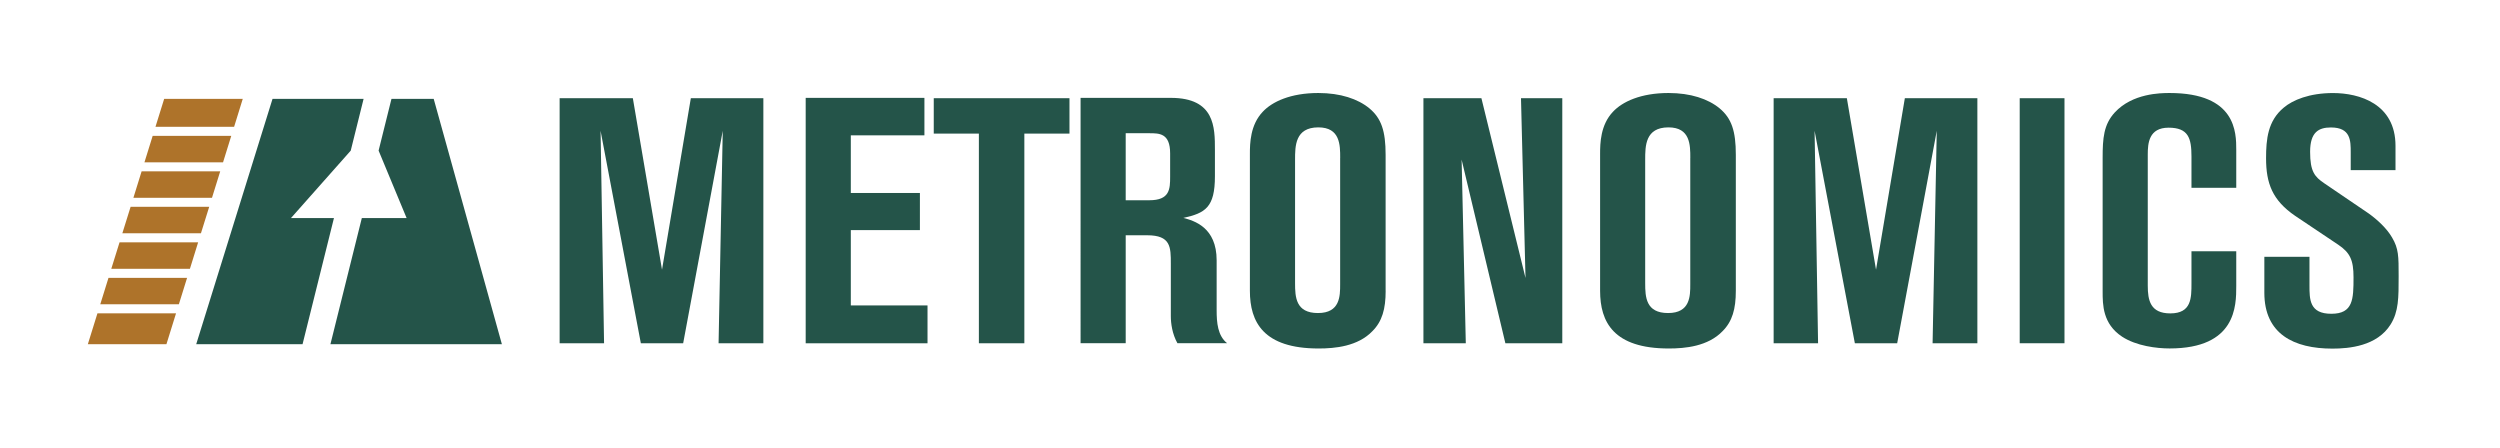
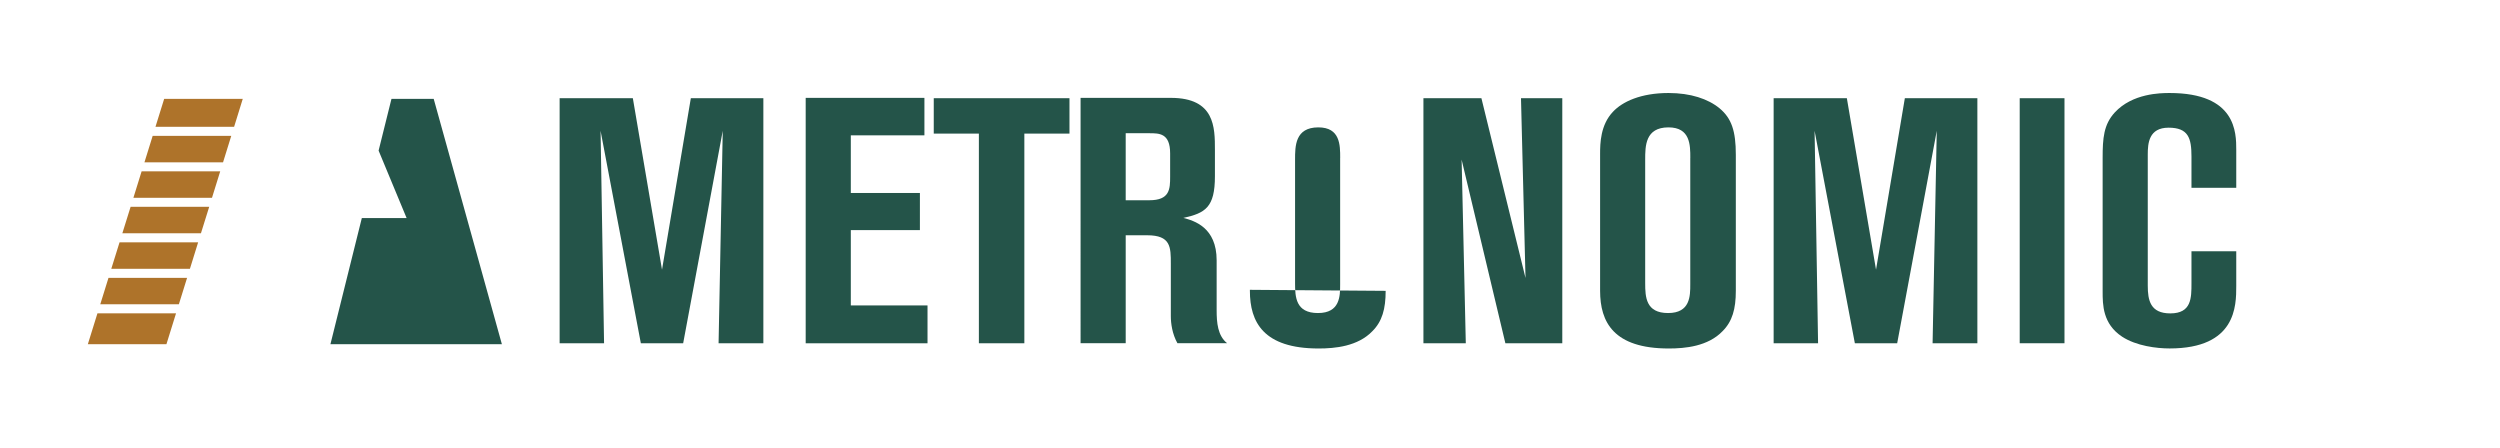
<svg xmlns="http://www.w3.org/2000/svg" id="Layer_1" viewBox="0 0 581.15 104.19">
  <defs>
    <style>      .cls-1 {        fill: #245449;      }      .cls-2 {        fill: #ae732a;      }    </style>
  </defs>
  <g>
    <path class="cls-1" d="M130.08,22.83h17.03l6.78,39.86,6.7-39.86h16.86v56.96h-10.41l.97-49.38-9.2,49.38h-9.84l-9.36-49.38.81,49.38h-10.33V22.83Z" />
    <path class="cls-1" d="M187.29,22.75h27.6v8.71h-17.11v13.4h16.06v8.63h-16.06v17.51h17.83v8.8h-28.32V22.75Z" />
    <path class="cls-1" d="M217.06,22.83h31.55v8.23h-10.49v48.74h-10.57V31.06h-10.49v-8.23Z" />
    <path class="cls-1" d="M251.19,22.75h20.98c10.25,0,10.25,6.86,10.25,12.1v6.13c0,7.26-2.26,8.55-7.34,9.68,2.5.64,7.74,2.18,7.74,9.84v11.62c0,2.9.24,5.89,2.42,7.66h-11.54c-1.21-2.18-1.53-4.6-1.53-6.29v-12.18c0-3.87,0-6.62-5.49-6.62h-5v25.09h-10.49V22.75ZM261.68,46.55h5.49c4.76,0,4.84-2.58,4.84-5.49v-5.41c0-4.68-2.5-4.68-4.84-4.68h-5.49v15.57Z" />
-     <path class="cls-1" d="M322.11,67.61c0,4.2-.81,7.1-3.07,9.36-3.39,3.55-8.71,4.04-12.51,4.04-12.83,0-15.98-6.13-15.98-13.4v-31.87c0-2.42.08-6.7,2.99-9.76,2.18-2.34,6.46-4.36,12.91-4.36,5.16,0,9.2,1.37,11.86,3.55,2.82,2.34,3.79,5.32,3.79,10.81v31.63ZM311.54,36.71c0-2.99,0-7.1-5.08-7.1-5.41,0-5.41,4.36-5.41,7.5v28.72c0,3.23.16,6.94,5.32,6.94s5.16-3.95,5.16-6.7v-29.37Z" />
+     <path class="cls-1" d="M322.11,67.61c0,4.2-.81,7.1-3.07,9.36-3.39,3.55-8.71,4.04-12.51,4.04-12.83,0-15.98-6.13-15.98-13.4v-31.87v31.63ZM311.54,36.71c0-2.99,0-7.1-5.08-7.1-5.41,0-5.41,4.36-5.41,7.5v28.72c0,3.23.16,6.94,5.32,6.94s5.16-3.95,5.16-6.7v-29.37Z" />
    <path class="cls-1" d="M363.17,79.79h-13.23l-10.17-42.68.97,42.68h-9.85V22.83h13.48l10.25,41.79-1.05-41.79h9.6v56.96Z" />
    <path class="cls-1" d="M403.51,67.61c0,4.2-.81,7.1-3.07,9.36-3.39,3.55-8.71,4.04-12.51,4.04-12.83,0-15.97-6.13-15.97-13.4v-31.87c0-2.42.08-6.7,2.99-9.76,2.18-2.34,6.46-4.36,12.91-4.36,5.16,0,9.2,1.37,11.86,3.55,2.82,2.34,3.79,5.32,3.79,10.81v31.63ZM392.93,36.71c0-2.99,0-7.1-5.08-7.1-5.41,0-5.41,4.36-5.41,7.5v28.72c0,3.23.16,6.94,5.32,6.94s5.16-3.95,5.16-6.7v-29.37Z" />
    <path class="cls-1" d="M412.29,22.83h17.03l6.78,39.86,6.7-39.86h16.86v56.96h-10.41l.97-49.38-9.2,49.38h-9.84l-9.36-49.38.81,49.38h-10.33V22.83Z" />
    <path class="cls-1" d="M469.5,22.83h10.41v56.96h-10.41V22.83Z" />
    <path class="cls-1" d="M509.43,43.64v-7.26c0-4.28-.73-6.7-5.32-6.7s-4.84,3.63-4.84,6.21v30.5c0,3.39.57,6.46,5.24,6.46,4.92,0,4.92-3.55,4.92-7.02v-7.42h10.41v8.07c0,4.6,0,14.52-15.49,14.52-2.99,0-7.74-.57-11.05-2.74-4.52-2.99-4.52-7.42-4.52-10.57v-30.98c0-4.6.24-7.75,2.82-10.57,4.11-4.44,10.57-4.52,12.75-4.52,15.49,0,15.49,9.2,15.49,13.23v8.8h-10.41Z" />
-     <path class="cls-1" d="M526.37,59.7h10.49v6.62c0,3.31,0,6.62,5.08,6.62s5.16-3.39,5.16-8.47c0-4.03-.81-5.73-3.55-7.58l-10-6.7c-5.32-3.63-6.78-7.58-6.78-13.39,0-4.44.4-8.71,4.11-11.78,2.1-1.78,5.97-3.39,11.46-3.39,6.13,0,14.52,2.5,14.52,12.27v5.65h-10.41v-4.11c0-2.74,0-5.81-4.6-5.81-2.82,0-4.84,1.05-4.84,5.65s1.05,5.81,3.31,7.34l10.33,7.02c2.02,1.45,4.2,3.47,5.41,5.57,1.53,2.58,1.53,4.36,1.53,8.96,0,5.08,0,8.23-1.85,11.22-3.15,5.08-9.68,5.65-13.55,5.65-8.96,0-15.82-3.39-15.82-12.99v-8.31Z" />
  </g>
  <g>
    <polygon class="cls-2" points="41.58 70.73 43.49 64.59 25.22 64.59 23.31 70.73 41.58 70.73" />
    <polygon class="cls-2" points="27.79 56.33 25.87 62.48 44.15 62.48 46.06 56.33 27.79 56.33" />
    <polygon class="cls-2" points="54.42 29.48 56.43 22.99 38.16 22.99 36.14 29.48 54.42 29.48" />
    <polygon class="cls-2" points="22.65 72.84 20.42 80.01 38.69 80.01 40.92 72.84 22.65 72.84" />
    <polygon class="cls-2" points="30.36 48.08 28.44 54.23 46.71 54.23 48.63 48.08 30.36 48.08" />
    <polygon class="cls-2" points="35.49 31.58 33.58 37.73 51.85 37.73 53.76 31.58 35.49 31.58" />
    <polygon class="cls-2" points="32.92 39.83 31.01 45.98 49.28 45.98 51.19 39.83 32.92 39.83" />
  </g>
  <g>
-     <polygon class="cls-1" points="67.64 50.69 81.53 35.02 84.52 22.99 63.35 22.99 45.61 80.02 70.33 80.02 77.63 50.69 67.64 50.69" />
    <polygon class="cls-1" points="100.82 22.99 91 22.99 88.01 35.01 94.52 50.69 84.11 50.69 76.81 80.02 116.67 80.02 100.82 22.99" />
  </g>
</svg>